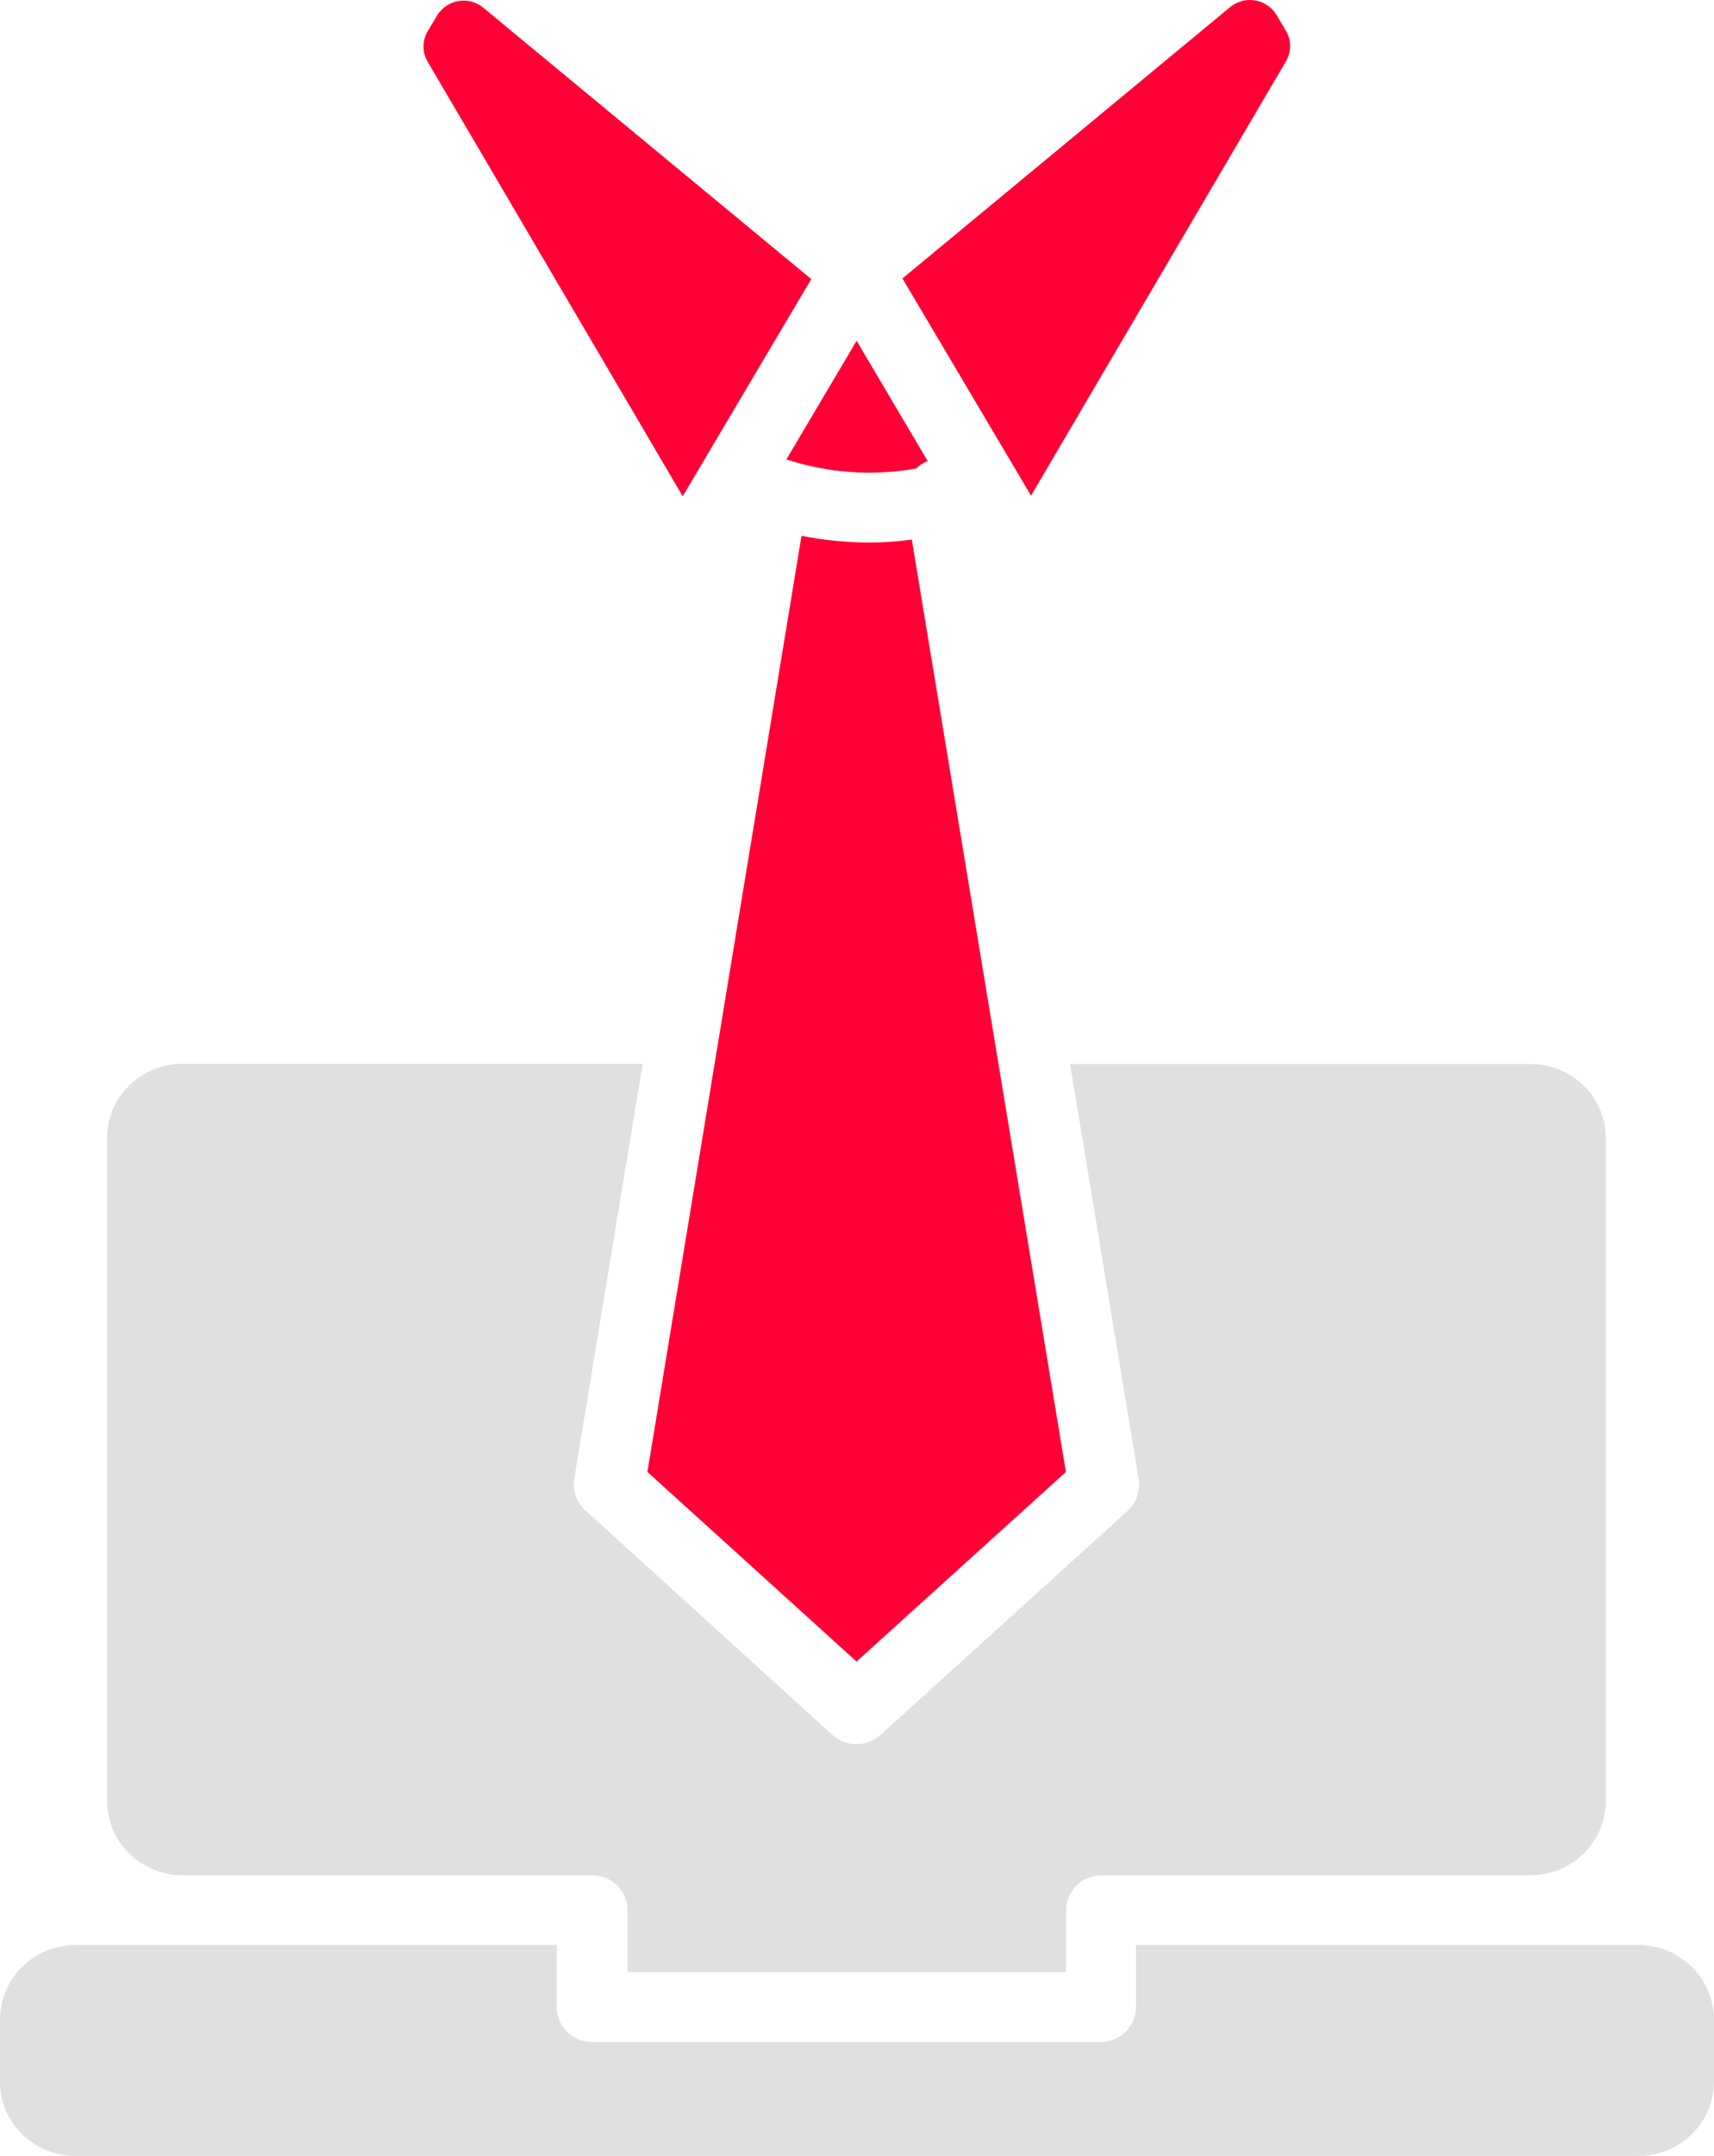
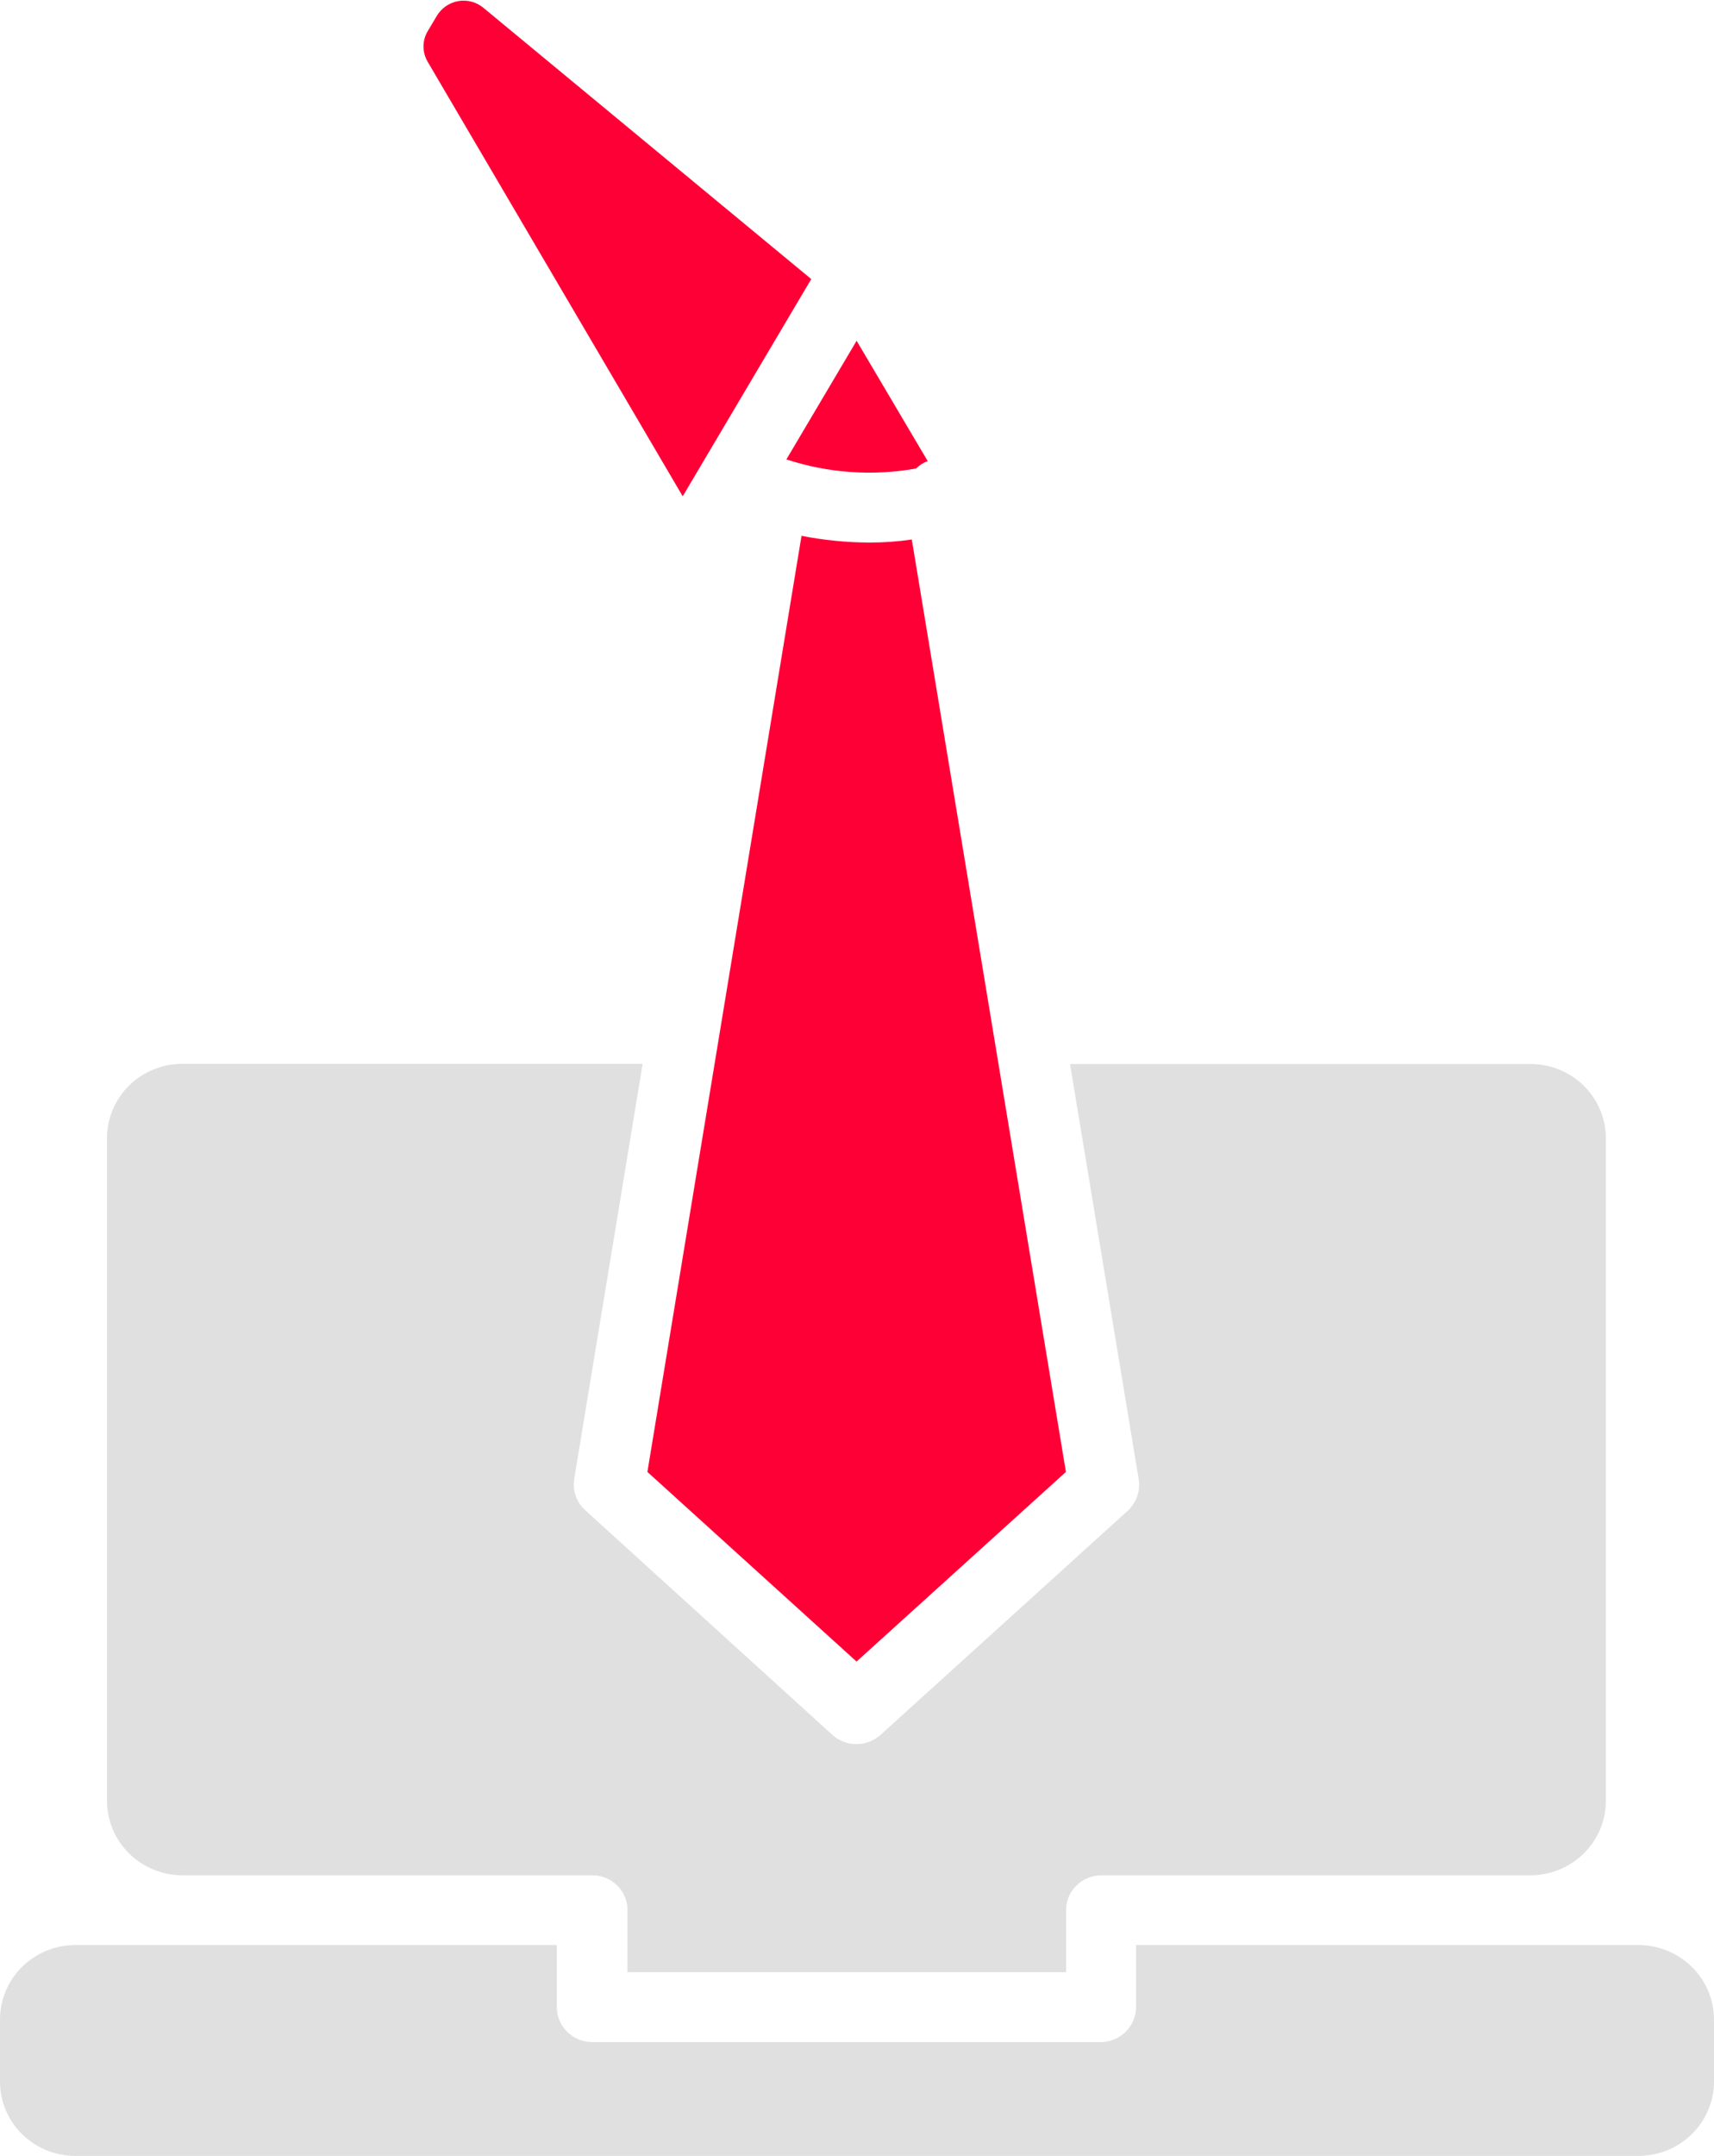
<svg xmlns="http://www.w3.org/2000/svg" width="35" height="44" viewBox="0 0 35 44" fill="none">
  <path d="M16.566 5.696L13.941 10.129L8.735 1.264C8.678 1.168 8.648 1.059 8.648 0.949C8.648 0.838 8.678 0.73 8.735 0.634L8.923 0.319C8.97 0.242 9.033 0.175 9.109 0.123C9.184 0.072 9.27 0.037 9.36 0.022C9.451 0.007 9.543 0.011 9.632 0.035C9.72 0.059 9.802 0.102 9.872 0.16L16.566 5.696Z" fill="#FF0036" />
-   <path d="M26.26 1.25L21.054 10.116L18.428 5.683L25.118 0.146C25.188 0.088 25.27 0.046 25.358 0.022C25.447 -0.002 25.54 -0.006 25.63 0.009C25.72 0.024 25.806 0.059 25.882 0.11C25.957 0.161 26.02 0.228 26.067 0.306L26.255 0.621C26.313 0.716 26.343 0.824 26.344 0.935C26.345 1.045 26.316 1.154 26.26 1.25Z" fill="#FF0036" />
  <path d="M18.944 9.411C18.854 9.443 18.773 9.495 18.706 9.562C17.821 9.72 16.911 9.656 16.058 9.376L17.492 6.955L18.944 9.411Z" fill="#FF0036" />
  <path d="M21.766 30.041L17.491 33.911L13.22 30.041L16.367 10.936C16.822 11.025 17.284 11.071 17.747 11.073C18.039 11.074 18.331 11.053 18.619 11.011L21.766 30.041Z" fill="#FF0036" />
  <path d="M35 41.216V42.484C34.999 42.887 34.836 43.272 34.547 43.556C34.258 43.841 33.866 44 33.458 44H1.538C1.13 44 0.739 43.84 0.45 43.556C0.162 43.272 0 42.886 0 42.484V41.216C-1.73481e-06 40.814 0.162 40.428 0.45 40.143C0.738 39.858 1.129 39.697 1.538 39.696H11.37V40.964C11.37 41.153 11.446 41.334 11.582 41.468C11.718 41.602 11.902 41.677 12.094 41.677H22.493C22.681 41.672 22.86 41.594 22.992 41.461C23.123 41.328 23.197 41.15 23.198 40.964V39.696H33.458C33.867 39.697 34.258 39.858 34.547 40.142C34.836 40.427 34.999 40.813 35 41.216Z" fill="#E0E0E0" />
  <path d="M32.792 23.232V36.752C32.792 37.155 32.631 37.541 32.342 37.826C32.054 38.111 31.663 38.272 31.255 38.273H22.493C22.301 38.273 22.116 38.348 21.981 38.482C21.845 38.616 21.769 38.797 21.769 38.986V40.25H12.813V38.986C12.814 38.893 12.796 38.8 12.76 38.714C12.724 38.627 12.671 38.548 12.604 38.482C12.537 38.416 12.458 38.363 12.37 38.327C12.283 38.291 12.189 38.273 12.094 38.273H3.723C3.314 38.272 2.923 38.111 2.635 37.826C2.347 37.541 2.185 37.155 2.185 36.752V23.232C2.184 23.033 2.224 22.835 2.301 22.651C2.378 22.466 2.491 22.299 2.634 22.157C2.777 22.016 2.946 21.904 3.133 21.828C3.32 21.751 3.52 21.712 3.723 21.712H13.123L11.725 30.187C11.707 30.305 11.719 30.426 11.759 30.538C11.8 30.65 11.869 30.75 11.959 30.83L16.999 35.409C17.133 35.529 17.308 35.596 17.489 35.596C17.67 35.596 17.845 35.529 17.979 35.409L23.032 30.83C23.119 30.748 23.184 30.647 23.222 30.535C23.261 30.424 23.271 30.304 23.252 30.187L21.85 21.716H31.255C31.663 21.716 32.054 21.876 32.342 22.16C32.63 22.445 32.792 22.83 32.792 23.232Z" fill="#E0E0E0" />
</svg>